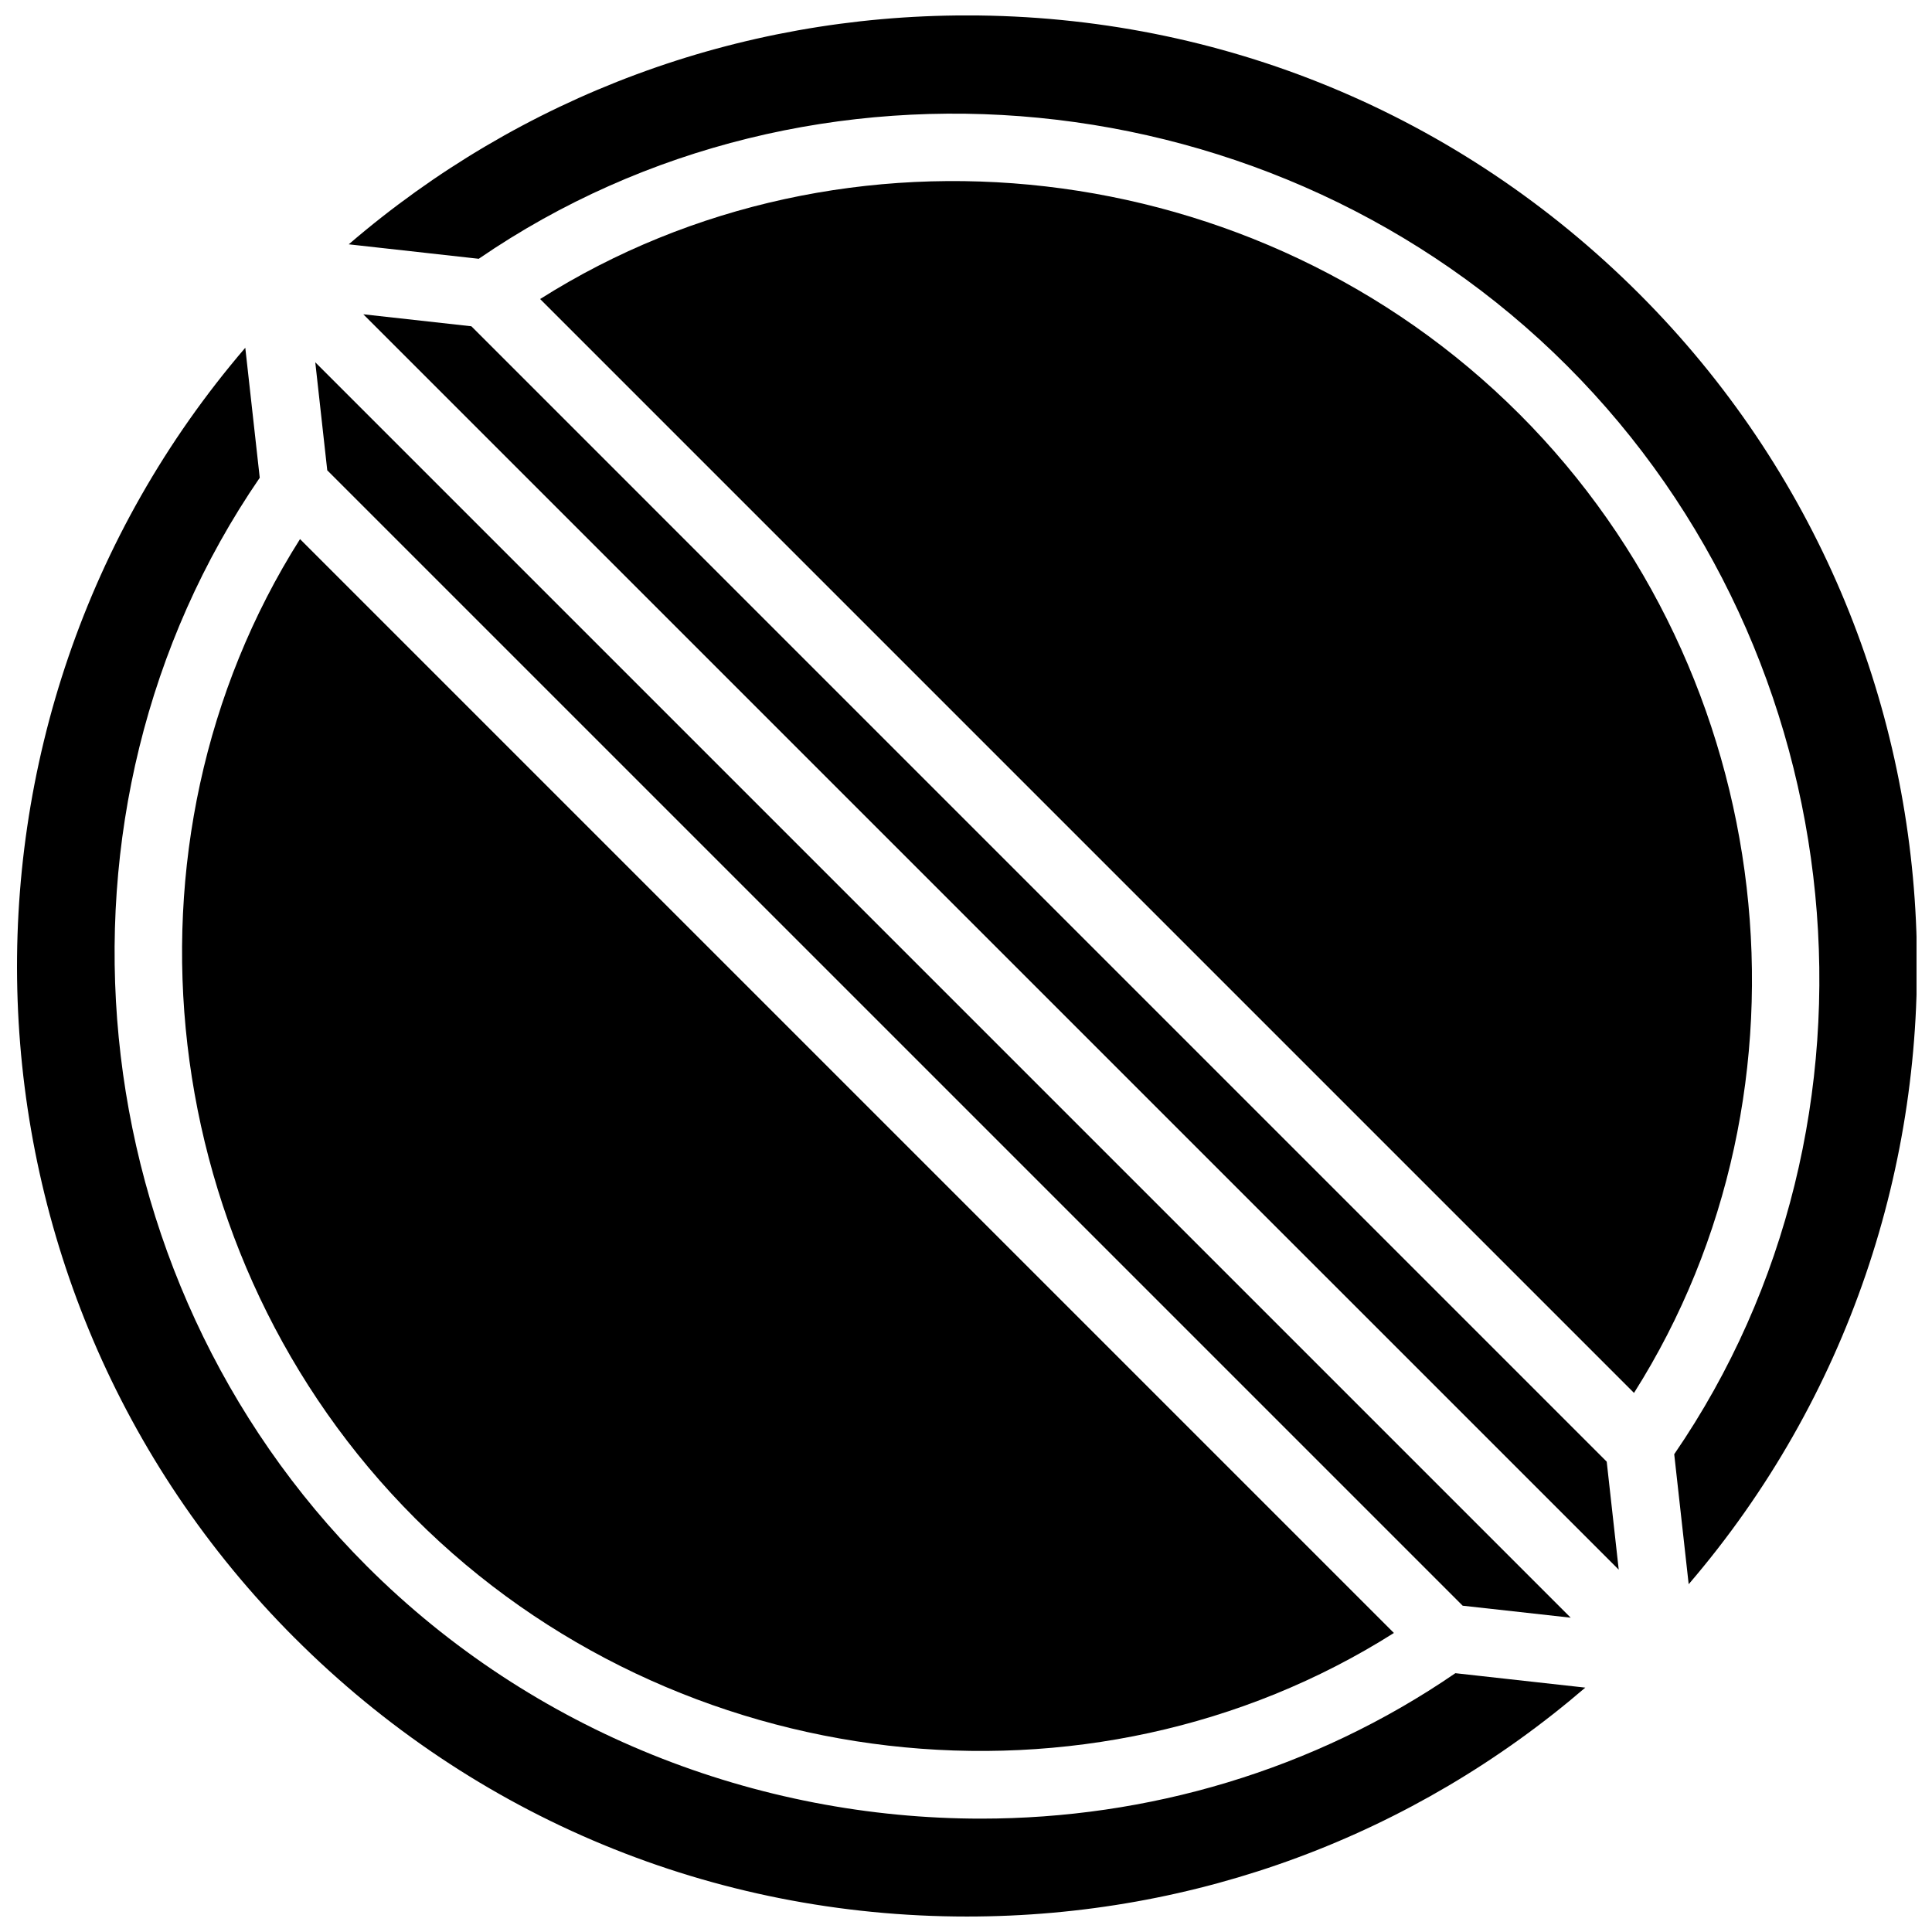
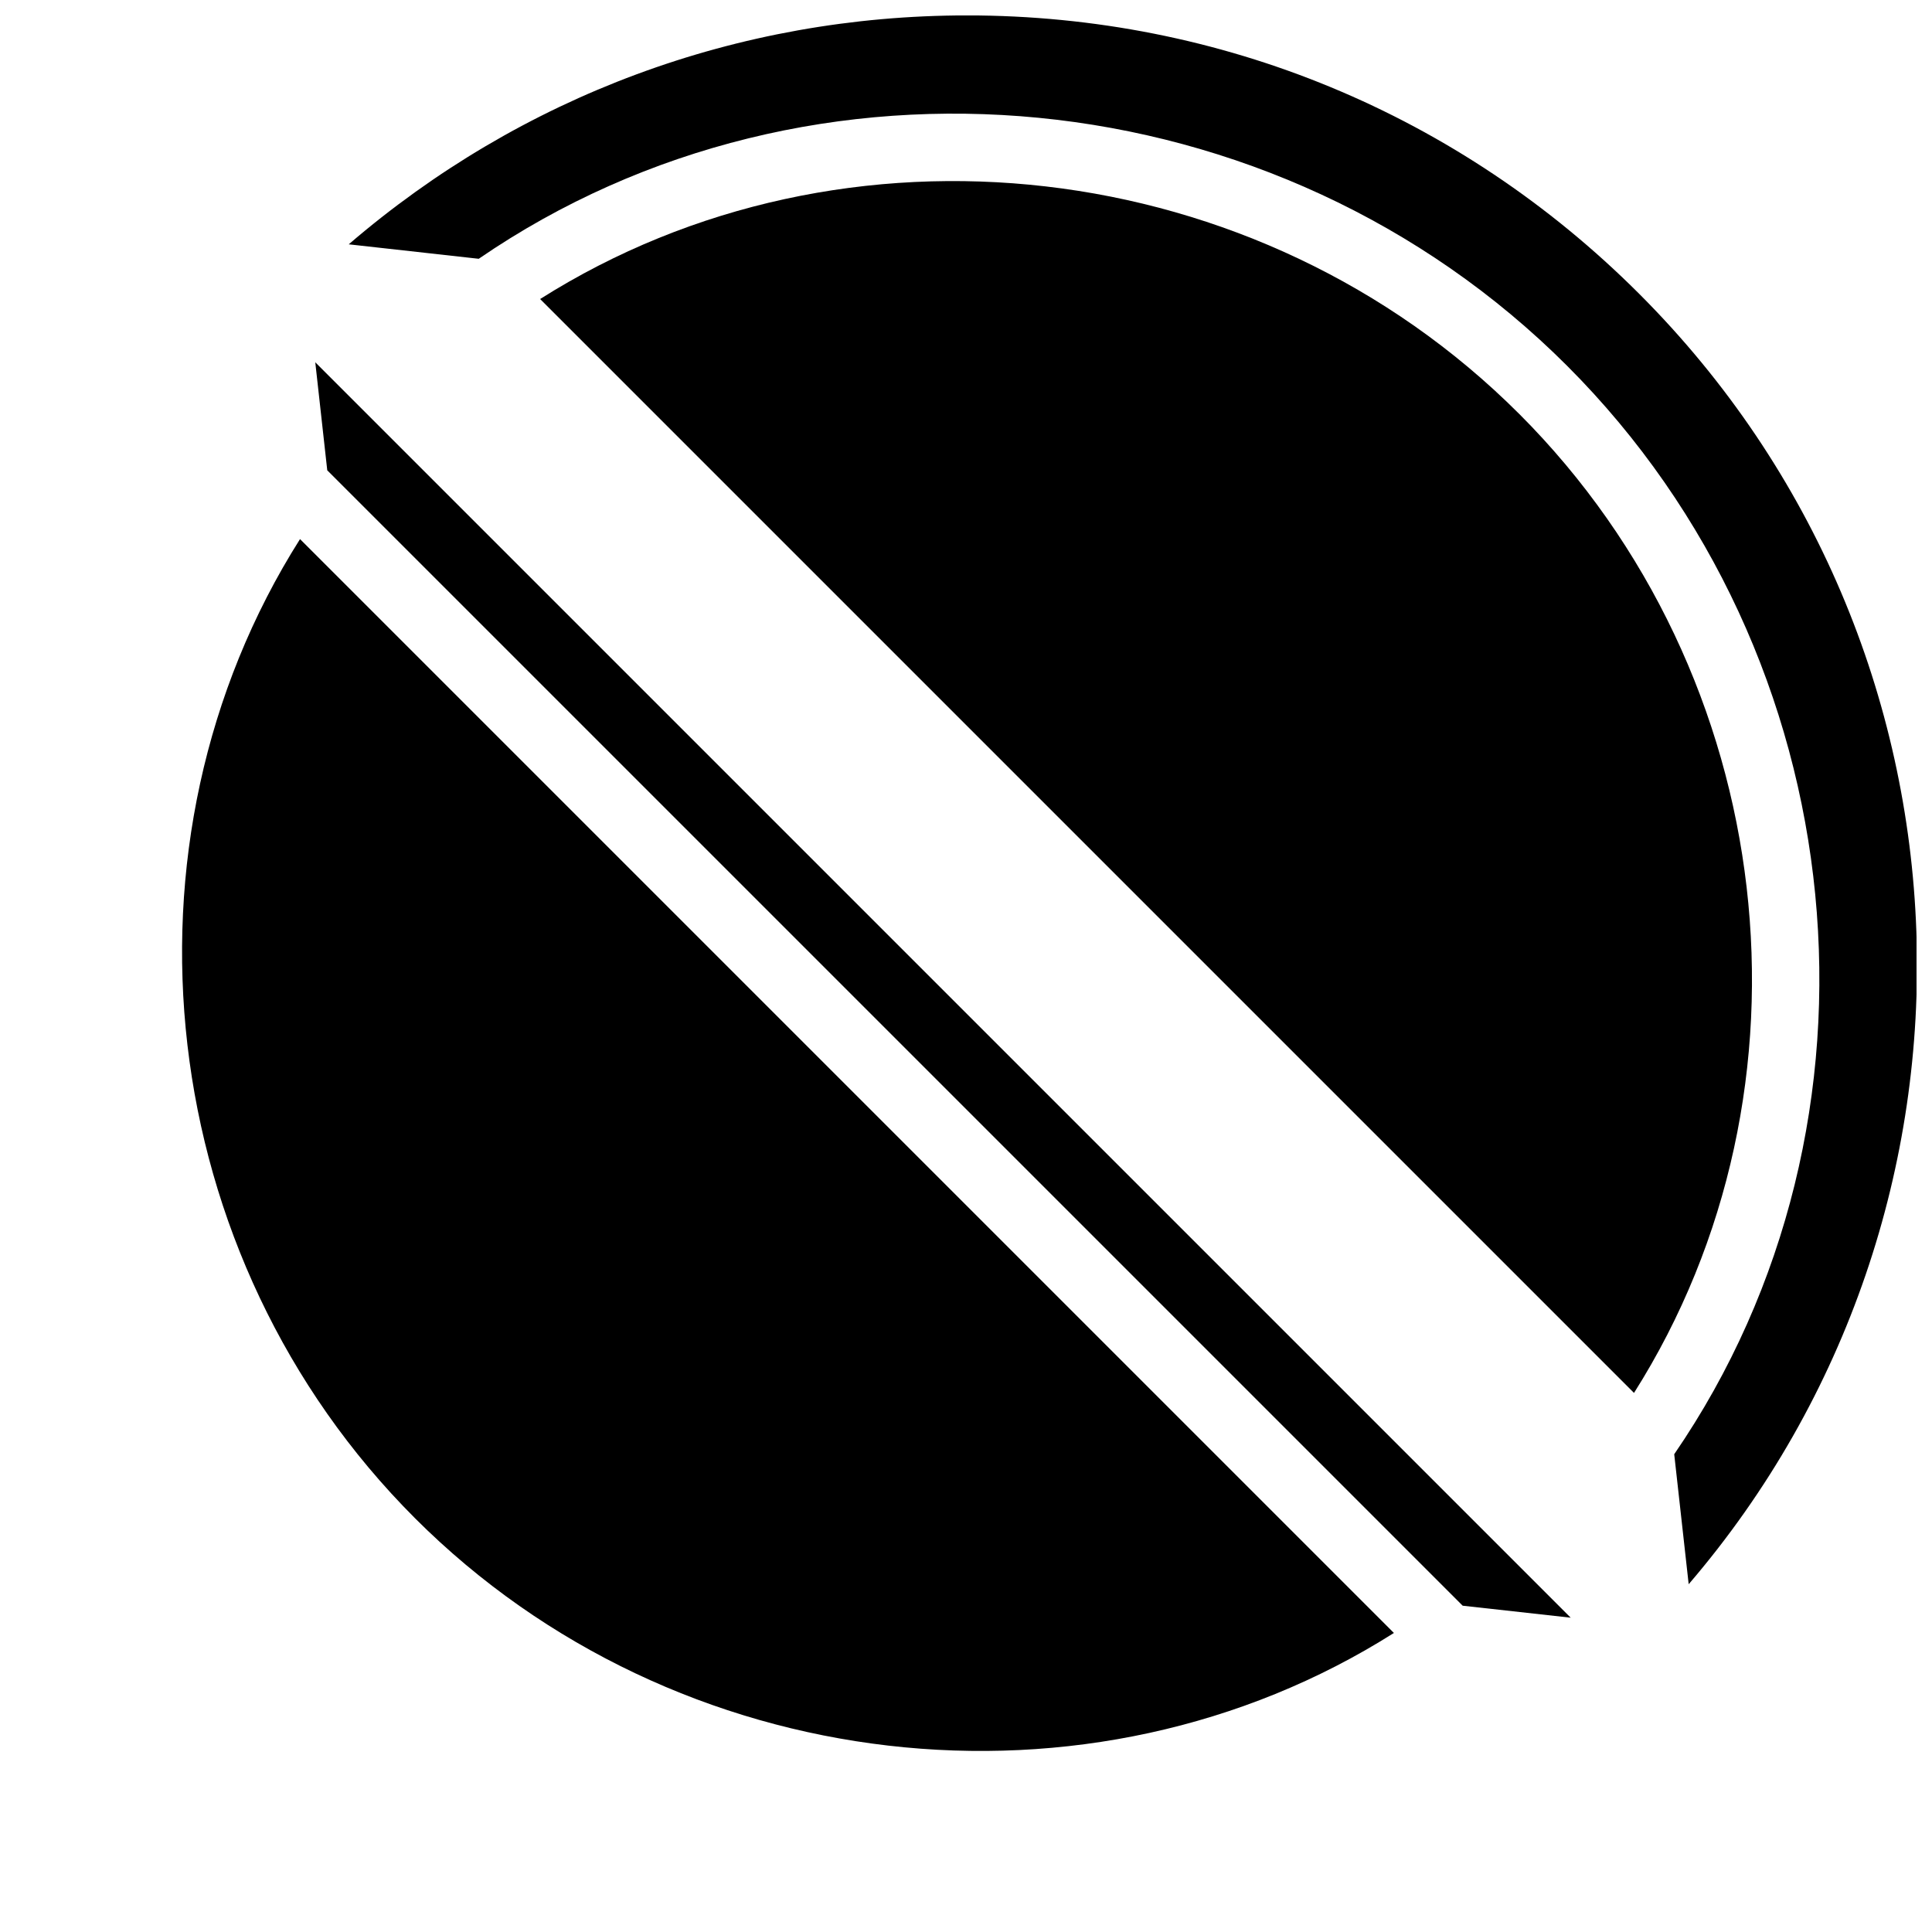
<svg xmlns="http://www.w3.org/2000/svg" width="800px" height="800px" version="1.1" viewBox="144 144 512 512">
  <defs>
    <clipPath id="b">
      <path d="m236 148.09h415.9v415.91h-415.9z" />
    </clipPath>
    <clipPath id="a">
-       <path d="m148.09 236h416.91v415.9h-416.91z" />
-     </clipPath>
+       </clipPath>
  </defs>
  <path d="m546.59 253.68c-69.164-69.164-178.87-81.43-259.45-30.434l289.89 289.89c51-80.57 38.734-190.29-30.438-259.46z" />
-   <path d="m572.98 559.98-3.184-28.625-150.44-150.44-150.44-150.45-28.637-3.176z" />
  <g clip-path="url(#b)">
    <path d="m270.87 212.58c88.113-60.465 211.43-48.625 288.44 28.375 77.012 77 88.84 200.33 28.375 288.43l3.832 34.449c84.801-98.855 80.484-248.37-13.117-341.97-47.582-47.582-110.84-73.781-178.12-73.781-60.789 0-118.25 21.449-163.86 60.664z" />
  </g>
  <g clip-path="url(#a)">
    <path d="m222.14 578.12c47.582 47.586 110.84 73.781 178.12 73.781 60.781 0 118.24-21.449 163.86-60.664l-34.43-3.824c-37.605 25.812-81.59 38.543-125.69 38.543-59.25 0-118.63-22.77-162.79-66.918-77.012-77-88.84-200.33-28.375-288.43l-3.832-34.449c-84.793 98.855-80.469 248.36 13.125 341.96z" />
  </g>
  <path d="m253.95 546.32c69.176 69.176 178.88 81.438 259.45 30.434l-289.89-289.89c-51 80.562-38.73 190.28 30.438 259.45z" />
  <path d="m227.55 240.01 3.176 28.629 150.45 150.44 150.45 150.45 28.625 3.176z" />
</svg>